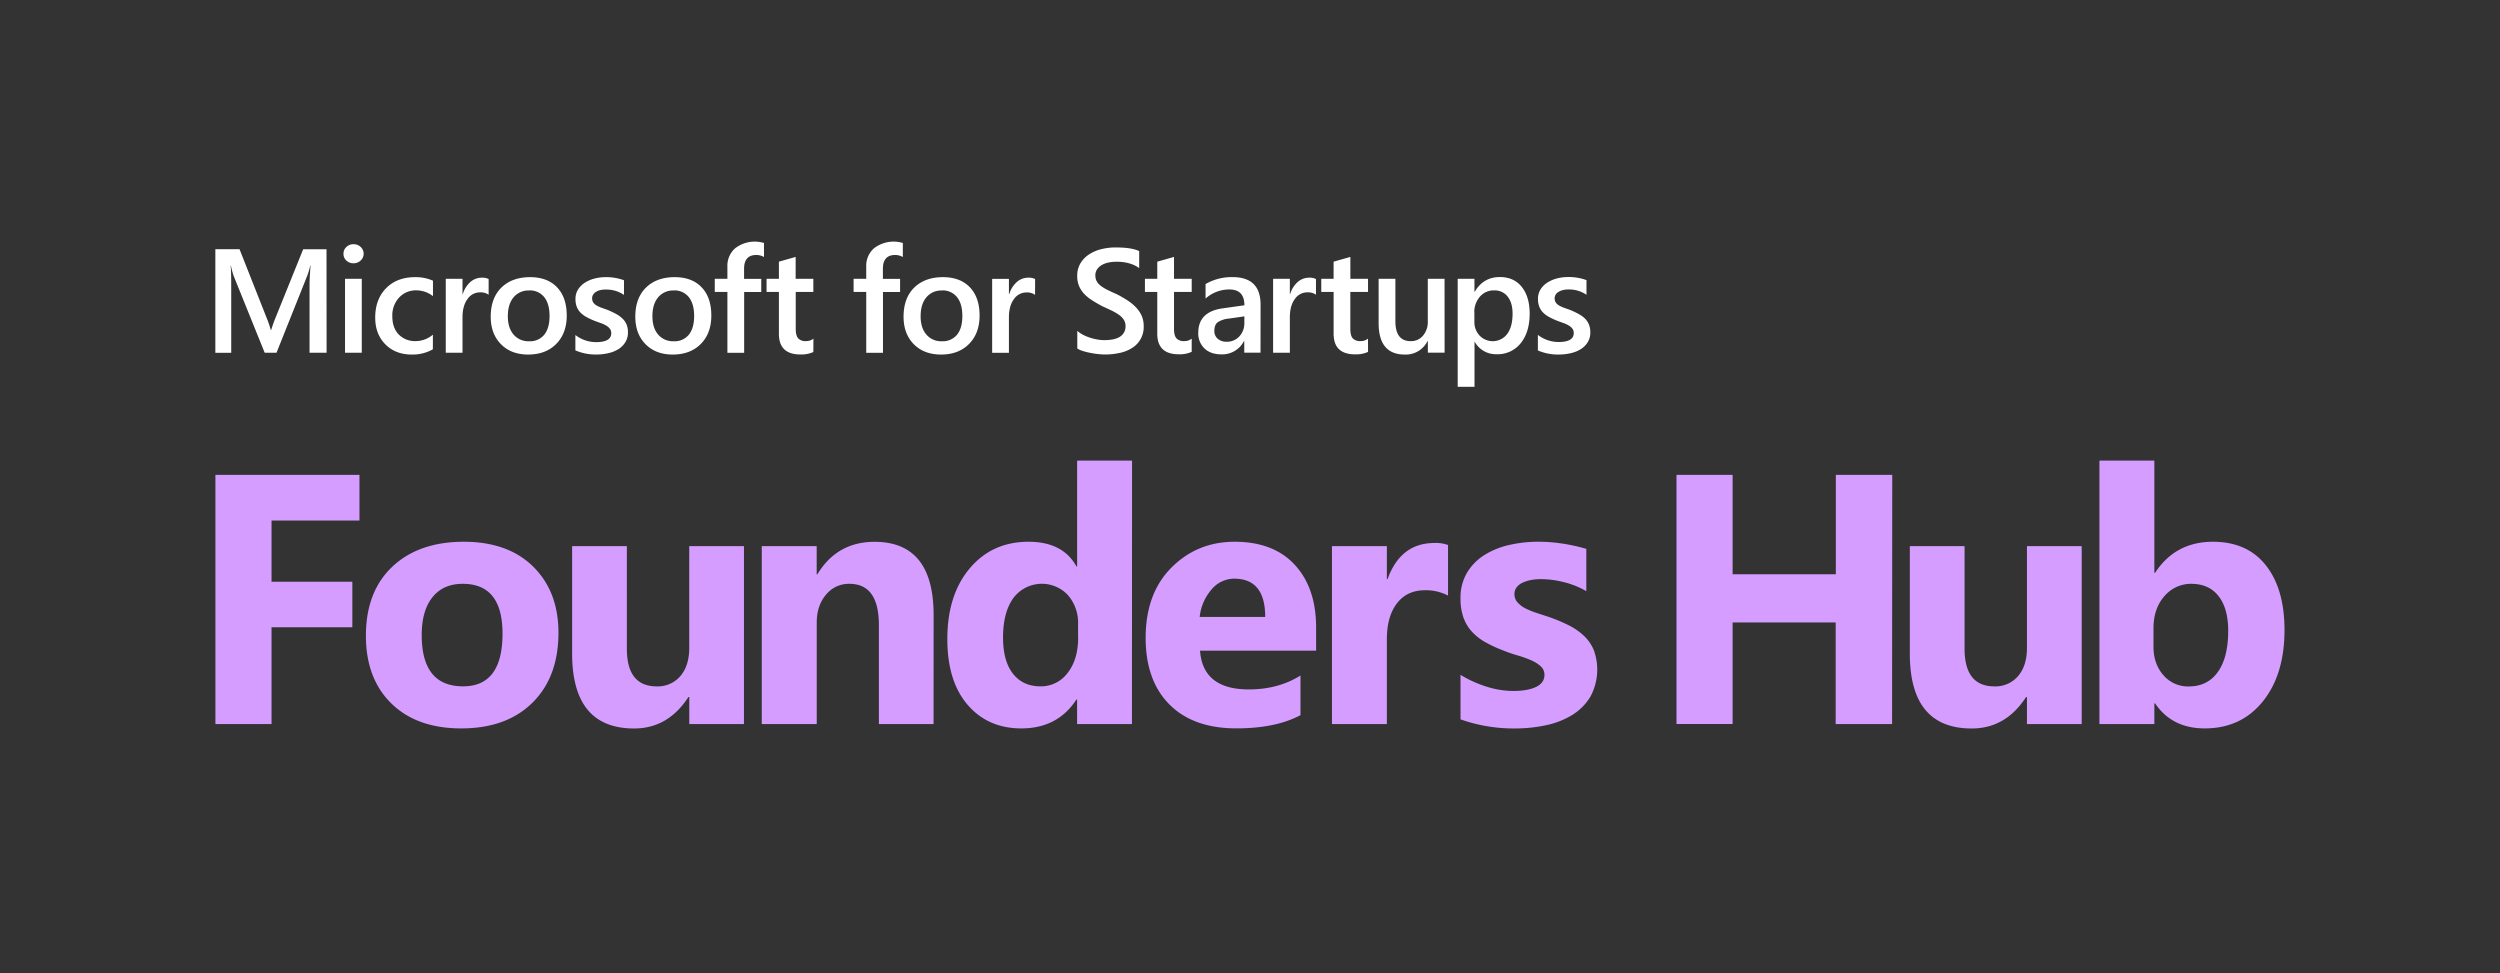
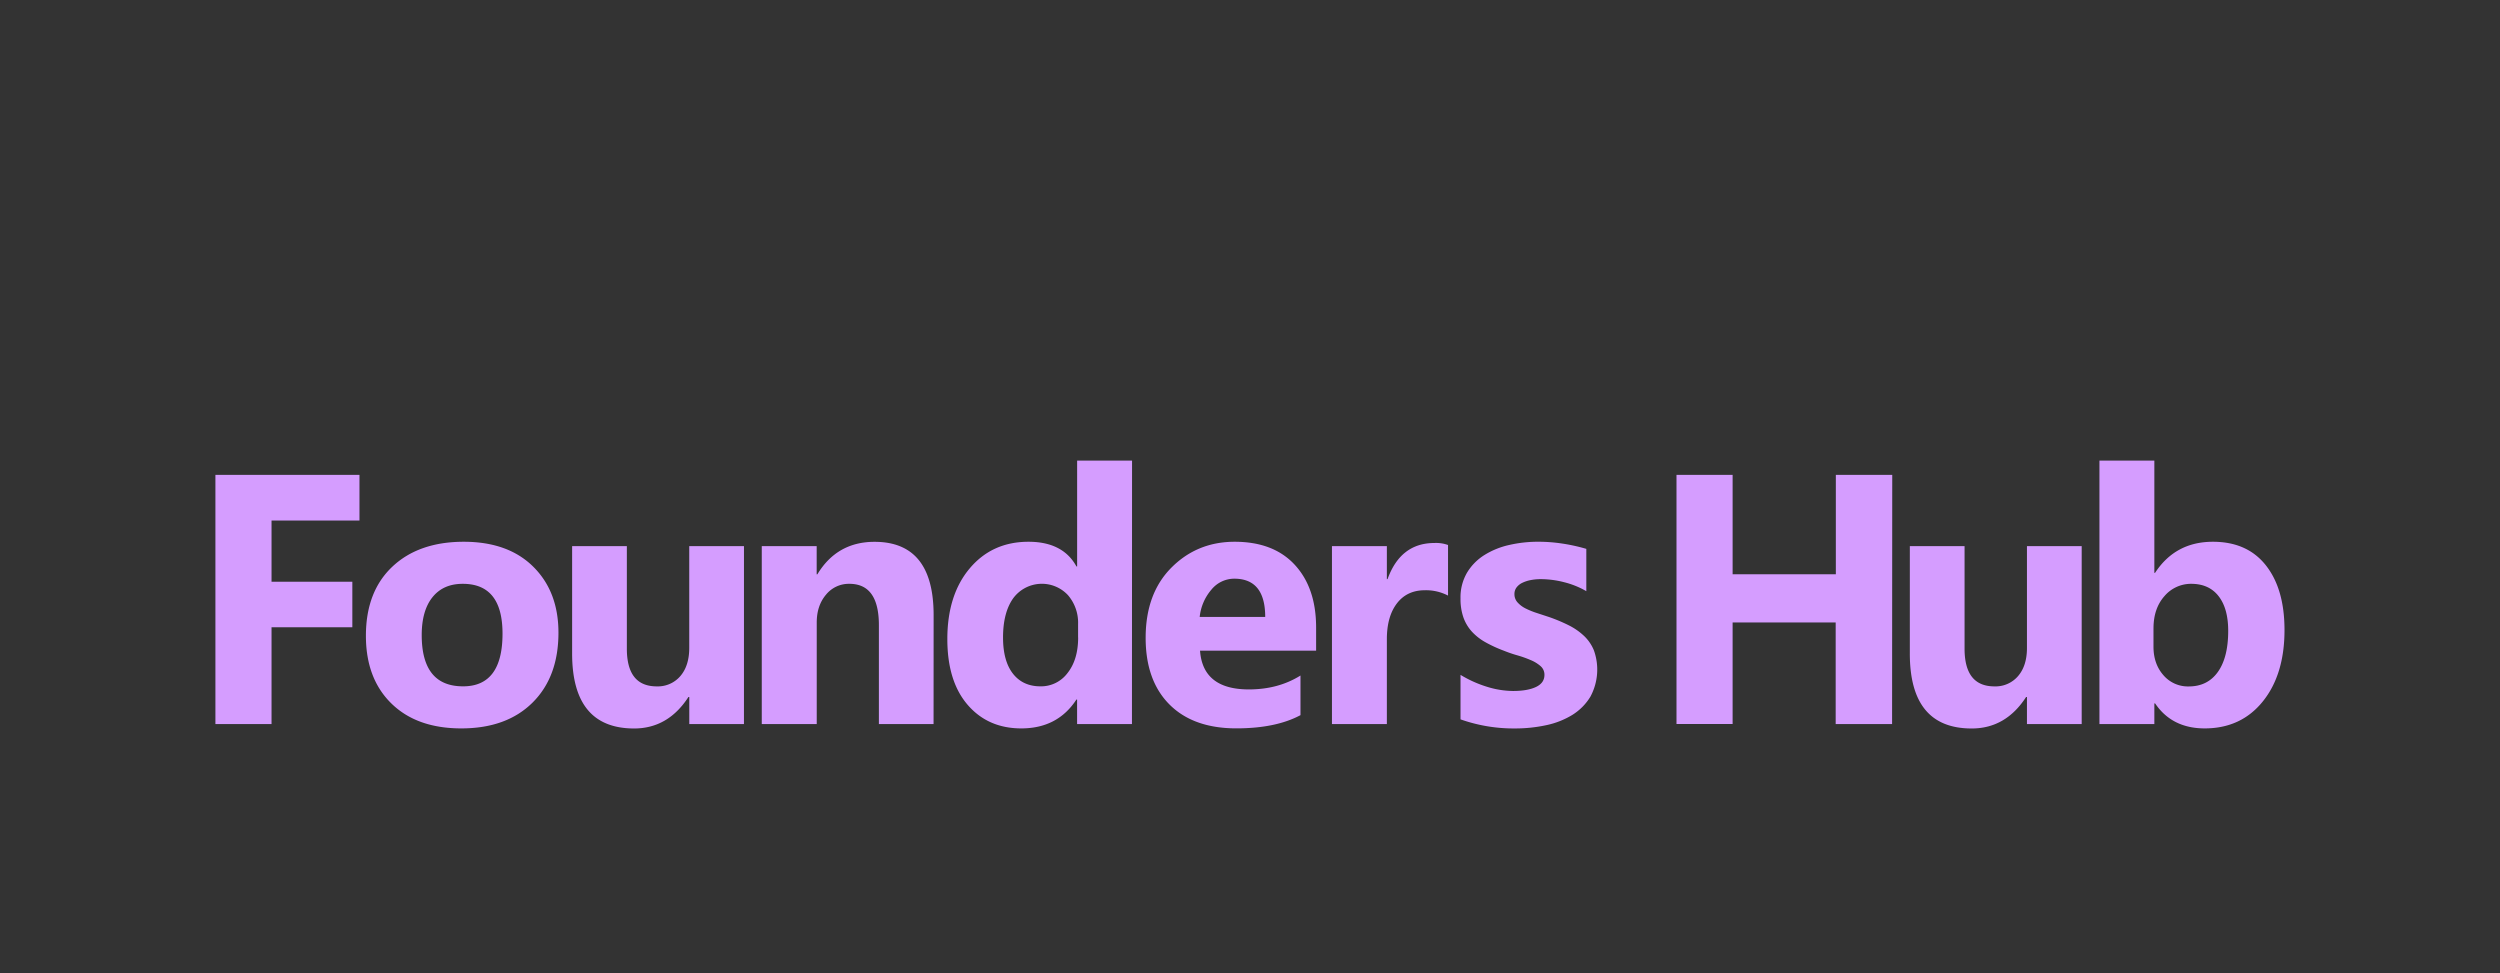
<svg xmlns="http://www.w3.org/2000/svg" id="Layer_1" data-name="Layer 1" viewBox="0 0 1241 483">
  <rect x="0" y="0" width="1241" height="483" fill="#333333" stroke="none" />
  <defs>
    <style>.cls-1{fill:#d59dff;}.cls-2{fill:#fff;}</style>
  </defs>
  <path class="cls-1" d="M178.44,258.41H134.79v30.36H174.9v22.6H134.79v48.05H106.93V235.72h71.51ZM229,361.58q-22.08,0-34.72-12.38t-12.64-33.6q0-21.92,13.11-34.29t35.46-12.38q22,0,34.5,12.38t12.51,32.74q0,22-12.9,34.76T229,361.58Zm.69-71.77q-9.66,0-15,6.64t-5.35,18.8q0,25.46,20.53,25.45,19.58,0,19.58-26.14Q249.47,289.81,229.72,289.81Zm139.61,69.61H342.16V346h-.43q-10.1,15.62-27,15.62Q284,361.58,284,324.4V271.09h27.17V322q0,18.72,14.83,18.72a14.7,14.7,0,0,0,11.74-5.13q4.39-5.13,4.4-13.93V271.09h27.17Zm94.12,0H436.28V310.34q0-20.54-14.66-20.53A14.56,14.56,0,0,0,410,295.24q-4.58,5.43-4.57,13.8v50.38H378.14V271.09H405.4v14h.34q9.75-16.12,28.38-16.13,29.34,0,29.33,36.4Zm98.48,0H534.67V347.26h-.34Q525,361.57,507,361.58q-16.56,0-26.65-11.69t-10.09-32.65q0-21.92,11.12-35.11t29.16-13.2q17.09,0,23.81,12.25h.34V228.65h27.26Zm-26.74-43v-6.64a20.94,20.94,0,0,0-5-14.32A17.68,17.68,0,0,0,503,296.92q-5.1,7.13-5.09,19.54,0,11.66,4.91,17.94t13.63,6.3a16.39,16.39,0,0,0,13.5-6.64Q535.19,327.41,535.19,316.46ZM653.32,323H595.7q1.38,19.23,24.24,19.23,14.58,0,25.62-6.9V355q-12.25,6.56-31.83,6.56-21.39,0-33.21-11.86T568.7,316.63q0-22,12.77-34.84t31.4-12.86q19.32,0,29.89,11.48t10.56,31.14Zm-25.27-16.74q0-19-15.36-19a14.66,14.66,0,0,0-11.34,5.43,24.67,24.67,0,0,0-5.82,13.54Zm90.75-10.61A23.67,23.67,0,0,0,707.33,293q-8.9,0-13.89,6.51t-5,17.73v42.18H661.18V271.09h27.26v16.39h.34q6.47-17.94,23.29-17.94a17.56,17.56,0,0,1,6.73,1ZM725,357.09V335a58.29,58.29,0,0,0,13.41,6,44.58,44.58,0,0,0,12.64,2q7.24,0,11.43-2t4.18-6a5.58,5.58,0,0,0-1.89-4.31,17.61,17.61,0,0,0-4.88-3,53.56,53.56,0,0,0-6.51-2.33q-3.54-1-6.82-2.33a66.11,66.11,0,0,1-9.27-4.27,26.8,26.8,0,0,1-6.73-5.31,20.89,20.89,0,0,1-4.14-7,27.9,27.9,0,0,1-1.42-9.41,24.24,24.24,0,0,1,3.23-12.76,26.37,26.37,0,0,1,8.63-8.76,39.37,39.37,0,0,1,12.33-5,64,64,0,0,1,14.45-1.6,79.49,79.49,0,0,1,11.91.91,88.39,88.39,0,0,1,11.9,2.63v21A42.49,42.49,0,0,0,776.4,289a46.61,46.61,0,0,0-11.6-1.51,26.17,26.17,0,0,0-5,.47,16.81,16.81,0,0,0-4.18,1.38,7.73,7.73,0,0,0-2.85,2.33,5.38,5.38,0,0,0-1,3.24,6,6,0,0,0,1.56,4.14,13.3,13.3,0,0,0,4,3,39.25,39.25,0,0,0,5.56,2.25q3.06,1,6.09,2a80.56,80.56,0,0,1,9.83,4.14,31.49,31.49,0,0,1,7.55,5.27,20.62,20.62,0,0,1,4.83,7.07,28.29,28.29,0,0,1-1.73,23.07,27.31,27.31,0,0,1-9,9.06,41,41,0,0,1-13,5.09,72.48,72.48,0,0,1-15.31,1.6A78.93,78.93,0,0,1,725,357.09Zm214.23,2.33h-28V309H860.07v50.38H832.21V235.72h27.86v49.34h51.24V235.72h28Zm94.12,0h-27.17V346h-.43q-10.1,15.62-27,15.62-30.72,0-30.71-37.18V271.09h27.17V322q0,18.72,14.83,18.72a14.7,14.7,0,0,0,11.74-5.13q4.4-5.13,4.4-13.93V271.09h27.17Zm36.41-10.26h-.34v10.26h-27.26V228.65h27.26v55.72h.34q10.1-15.44,28.73-15.44,17.07,0,26.31,11.73t9.23,32.09q0,22.1-10.78,35.46t-28.82,13.37Q1078.17,361.58,1069.79,349.16Zm-.77-37.27V321q0,8.54,4.91,14.14a16,16,0,0,0,12.6,5.61q9.32,0,14.45-7.2t5.13-20.4q0-11-4.7-17.12T1088,289.81a17.32,17.32,0,0,0-13.58,6.12Q1069,302.06,1069,311.89Z" />
-   <path class="cls-2" d="M162.12,175.09h-8.46V141.83c0-2.72.17-6.06.5-10H154a34.42,34.42,0,0,1-1.4,4.84l-15.34,38.42h-5.87L116,137a36.41,36.41,0,0,1-1.36-5.13h-.14c.19,2.06.28,5.41.28,10.07v33.19h-7.88V123.7h12l13.51,34.22a50.28,50.28,0,0,1,2,5.88h.18q1.32-4.05,2.15-6l13.76-34.08h11.58Zm13.34-44.4a5,5,0,0,1-3.49-1.33,4.36,4.36,0,0,1-1.46-3.37,4.46,4.46,0,0,1,1.46-3.4,4.89,4.89,0,0,1,3.49-1.36,5.06,5.06,0,0,1,3.58,1.36,4.57,4.57,0,0,1,0,6.72A5,5,0,0,1,175.46,130.69Zm4.12,44.4h-8.31v-36.7h8.31Zm35.29-1.69A20.46,20.46,0,0,1,204.44,176q-8.16,0-13.18-5.11t-5-13.24q0-9.07,5.39-14.57t14.43-5.5a21.09,21.09,0,0,1,8.85,1.76V147a13.43,13.43,0,0,0-8.17-2.87,11.34,11.34,0,0,0-8.64,3.57,13,13,0,0,0-3.37,9.33q0,5.7,3.17,9a11.29,11.29,0,0,0,8.51,3.29,13.28,13.28,0,0,0,8.46-3.19Zm27.69-27.09a6.87,6.87,0,0,0-4.33-1.18,7.44,7.44,0,0,0-6.17,3.33c-1.64,2.22-2.47,5.24-2.47,9.07v17.56h-8.31v-36.7h8.31V146h.15a12.82,12.82,0,0,1,3.74-6,8.47,8.47,0,0,1,5.64-2.16,6.9,6.9,0,0,1,3.44.68ZM262.23,176q-8.49,0-13.56-5.15t-5.07-13.63q0-9.25,5.28-14.44t14.25-5.2q8.6,0,13.4,5.05t4.8,14q0,8.78-5.18,14.06T262.23,176Zm.39-31.79a9.49,9.49,0,0,0-7.7,3.4q-2.83,3.41-2.83,9.39c0,3.85.95,6.88,2.87,9.09a9.61,9.61,0,0,0,7.66,3.31,9.13,9.13,0,0,0,7.55-3.26c1.75-2.17,2.63-5.27,2.63-9.28s-.88-7.16-2.63-9.35A9.1,9.1,0,0,0,262.62,144.16Zm23,29.78v-7.7a16.61,16.61,0,0,0,10.28,3.54q7.53,0,7.53-4.44a3.48,3.48,0,0,0-.65-2.13,6,6,0,0,0-1.73-1.56,13.47,13.47,0,0,0-2.58-1.22c-1-.36-2.1-.76-3.32-1.22a36.12,36.12,0,0,1-4.07-1.9,12.63,12.63,0,0,1-3-2.27,8.65,8.65,0,0,1-1.81-2.89,10.75,10.75,0,0,1-.6-3.76,8.67,8.67,0,0,1,1.25-4.68,10.93,10.93,0,0,1,3.37-3.4,16.27,16.27,0,0,1,4.8-2.08,21.76,21.76,0,0,1,5.55-.7,25.22,25.22,0,0,1,9.11,1.54v7.28a15.35,15.35,0,0,0-8.89-2.66A11.38,11.38,0,0,0,298,144a7.3,7.3,0,0,0-2.17.89,4.36,4.36,0,0,0-1.39,1.38,3.27,3.27,0,0,0-.51,1.78,3.74,3.74,0,0,0,.51,2,4.47,4.47,0,0,0,1.48,1.45,13.1,13.1,0,0,0,2.37,1.15c.92.35,2,.72,3.17,1.13a45.15,45.15,0,0,1,4.25,2,14.29,14.29,0,0,1,3.2,2.28A8.82,8.82,0,0,1,311,161a10.12,10.12,0,0,1,.71,4,9.06,9.06,0,0,1-1.29,4.87,10.76,10.76,0,0,1-3.44,3.44,16,16,0,0,1-5,2,25.9,25.9,0,0,1-5.93.67A25,25,0,0,1,285.66,173.94ZM334,176q-8.49,0-13.56-5.15t-5.07-13.63q0-9.25,5.28-14.44t14.25-5.2q8.6,0,13.4,5.05t4.8,14q0,8.78-5.18,14.06T334,176Zm.39-31.79a9.49,9.49,0,0,0-7.7,3.4q-2.84,3.41-2.83,9.39c0,3.85.95,6.88,2.87,9.09a9.61,9.61,0,0,0,7.66,3.31,9.13,9.13,0,0,0,7.55-3.26c1.75-2.17,2.63-5.27,2.63-9.28s-.88-7.16-2.63-9.35A9.1,9.1,0,0,0,334.42,144.16Zm44.86-16.63a7.6,7.6,0,0,0-3.83-1q-6.06,0-6.06,6.85v5h8.53v6.52h-8.49v30.18h-8.32V144.91h-6.27v-6.52h6.27v-5.95a11.57,11.57,0,0,1,3.8-9.15,15.89,15.89,0,0,1,14.37-2.67Zm24.49,47.16a14.41,14.41,0,0,1-6.41,1.22q-10.68,0-10.68-10.25V144.91h-6.13v-6.52h6.13V129.9l8.31-2.37v10.86h8.78v6.52H395v18.35c0,2.17.4,3.73,1.18,4.66a4.94,4.94,0,0,0,3.95,1.4,5.72,5.72,0,0,0,3.65-1.22Zm44.42-47.16a7.6,7.6,0,0,0-3.83-1q-6.06,0-6.06,6.85v5h8.53v6.52h-8.49v30.18H430V144.91h-6.27v-6.52H430v-5.95a11.57,11.57,0,0,1,3.8-9.15,15.89,15.89,0,0,1,14.37-2.67Zm19,48.42q-8.49,0-13.56-5.15t-5.07-13.63q0-9.25,5.28-14.44t14.25-5.2q8.6,0,13.4,5.05t4.8,14q0,8.78-5.18,14.06T467.18,176Zm.39-31.79a9.49,9.49,0,0,0-7.7,3.4Q457,151,457,157c0,3.85.95,6.88,2.87,9.09a9.61,9.61,0,0,0,7.66,3.31,9.13,9.13,0,0,0,7.55-3.26c1.75-2.17,2.63-5.27,2.63-9.28s-.88-7.16-2.63-9.35A9.1,9.1,0,0,0,467.57,144.16Zm46.25,2.15a6.87,6.87,0,0,0-4.33-1.18,7.44,7.44,0,0,0-6.17,3.33q-2.47,3.33-2.47,9.07v17.56h-8.32v-36.7h8.32V146H501a12.84,12.84,0,0,1,3.75-6,8.45,8.45,0,0,1,5.64-2.16,6.93,6.93,0,0,1,3.44.68ZM534.77,173v-8.78a13.52,13.52,0,0,0,2.81,1.94,21.73,21.73,0,0,0,3.46,1.45,27.17,27.17,0,0,0,3.66.91,19.06,19.06,0,0,0,3.37.33q5.37,0,8-1.79a5.9,5.9,0,0,0,2.64-5.2,5.61,5.61,0,0,0-.88-3.17,9.22,9.22,0,0,0-2.45-2.46,26.36,26.36,0,0,0-3.71-2.13c-1.42-.68-2.95-1.39-4.57-2.13-1.75-.93-3.37-1.88-4.88-2.83A21.62,21.62,0,0,1,538.3,146a13.44,13.44,0,0,1-2.62-3.93,12.82,12.82,0,0,1-.95-5.12,11.88,11.88,0,0,1,1.63-6.29,13.75,13.75,0,0,1,4.31-4.41,19.62,19.62,0,0,1,6.07-2.58,28.93,28.93,0,0,1,7-.84q8.07,0,11.75,1.83v8.42q-4.37-3.15-11.25-3.16a20.16,20.16,0,0,0-3.78.36,11.68,11.68,0,0,0-3.37,1.18,7.28,7.28,0,0,0-2.41,2.12,5.13,5.13,0,0,0-.94,3.12,5.89,5.89,0,0,0,.72,3,7.62,7.62,0,0,0,2.1,2.29,21,21,0,0,0,3.37,2c1.32.66,2.86,1.37,4.6,2.13q2.68,1.4,5.07,2.94a23.8,23.8,0,0,1,4.19,3.4,15.23,15.23,0,0,1,2.87,4.14,12.26,12.26,0,0,1,1.06,5.18,12.15,12.15,0,0,1-5.83,11,18.88,18.88,0,0,1-6.14,2.43,34.17,34.17,0,0,1-7.35.76c-.86,0-1.91-.07-3.17-.2s-2.54-.32-3.85-.57a37,37,0,0,1-3.73-.92A11.68,11.68,0,0,1,534.77,173Zm56.79,1.65a14.41,14.41,0,0,1-6.41,1.22q-10.68,0-10.68-10.25V144.91h-6.13v-6.52h6.13V129.9l8.31-2.37v10.86h8.78v6.52h-8.78v18.35c0,2.17.4,3.73,1.18,4.66a4.94,4.94,0,0,0,3.95,1.4,5.72,5.72,0,0,0,3.65-1.22Zm34.16.4h-8.07v-5.74h-.14a12.14,12.14,0,0,1-11.15,6.6c-3.6,0-6.43-1-8.47-2.94a10.29,10.29,0,0,1-3.07-7.78q0-10.39,12-12.11l10.9-1.54q0-7.85-7.46-7.85a17.69,17.69,0,0,0-11.82,4.51V141a25.82,25.82,0,0,1,13.4-3.44q13.91,0,13.91,13.69Zm-8-18L610,158.14a12.31,12.31,0,0,0-5.39,1.73q-1.82,1.27-1.81,4.47a4.88,4.88,0,0,0,1.67,3.81,6.44,6.44,0,0,0,4.46,1.49A8.24,8.24,0,0,0,615.2,167a9.47,9.47,0,0,0,2.49-6.72Zm35.53-10.75a6.87,6.87,0,0,0-4.33-1.18,7.44,7.44,0,0,0-6.17,3.33c-1.64,2.22-2.47,5.24-2.47,9.07v17.56h-8.31v-36.7h8.31V146h.14a12.91,12.91,0,0,1,3.75-6,8.45,8.45,0,0,1,5.64-2.16,6.93,6.93,0,0,1,3.44.68Zm25.85,28.38a14.41,14.41,0,0,1-6.41,1.22q-10.68,0-10.68-10.25V144.91h-6.13v-6.52H662V129.9l8.32-2.37v10.86h8.77v6.52H670.3v18.35c0,2.17.39,3.73,1.18,4.66a4.91,4.91,0,0,0,3.94,1.4,5.7,5.7,0,0,0,3.65-1.22Zm38,.4h-8.31v-5.81h-.15A12,12,0,0,1,697.35,176q-13,0-13-15.63V138.39h8.32v21.07q0,9.9,7.63,9.89a7.71,7.71,0,0,0,6.07-2.72,10.44,10.44,0,0,0,2.39-7.13V138.39h8.31Zm15-5.41h-.15V192H723.6V138.39h8.31v6.45h.15q4.26-7.31,12.47-7.31,7,0,10.89,4.91t3.91,13.19q0,9.17-4.41,14.69a14.58,14.58,0,0,1-12,5.52A12,12,0,0,1,732.06,169.68Zm-.22-14.48v4.55a9.77,9.77,0,0,0,2.56,6.81,9,9,0,0,0,13.76-.81q2.64-3.6,2.64-10.05c0-3.61-.82-6.43-2.46-8.48a8.06,8.06,0,0,0-6.64-3.06,9,9,0,0,0-7.15,3.15A11.67,11.67,0,0,0,731.84,155.2Zm31.52,18.74v-7.7a16.63,16.63,0,0,0,10.29,3.54c5,0,7.52-1.48,7.52-4.44a3.47,3.47,0,0,0-.64-2.13,6,6,0,0,0-1.74-1.56,13.47,13.47,0,0,0-2.58-1.22c-1-.36-2.1-.76-3.31-1.22a35.31,35.31,0,0,1-4.07-1.9,12.43,12.43,0,0,1-3-2.27,8.65,8.65,0,0,1-1.81-2.89,10.51,10.51,0,0,1-.61-3.76,8.76,8.76,0,0,1,1.25-4.68,10.93,10.93,0,0,1,3.37-3.4,16.27,16.27,0,0,1,4.8-2.08,21.89,21.89,0,0,1,5.56-.7,25.17,25.17,0,0,1,9.1,1.54v7.28a15.33,15.33,0,0,0-8.89-2.66,11.24,11.24,0,0,0-2.84.33,7.19,7.19,0,0,0-2.17.89,4.3,4.3,0,0,0-1.4,1.38,3.34,3.34,0,0,0-.5,1.78,3.83,3.83,0,0,0,.5,2,4.41,4.41,0,0,0,1.49,1.45,12.67,12.67,0,0,0,2.36,1.15c.92.35,2,.72,3.17,1.13a44,44,0,0,1,4.25,2,14.36,14.36,0,0,1,3.21,2.28,8.94,8.94,0,0,1,2,2.94,9.93,9.93,0,0,1,.72,4,9.06,9.06,0,0,1-1.29,4.87,10.86,10.86,0,0,1-3.44,3.44,16.06,16.06,0,0,1-5,2,25.84,25.84,0,0,1-5.93.67A25,25,0,0,1,763.36,173.94Z" />
</svg>